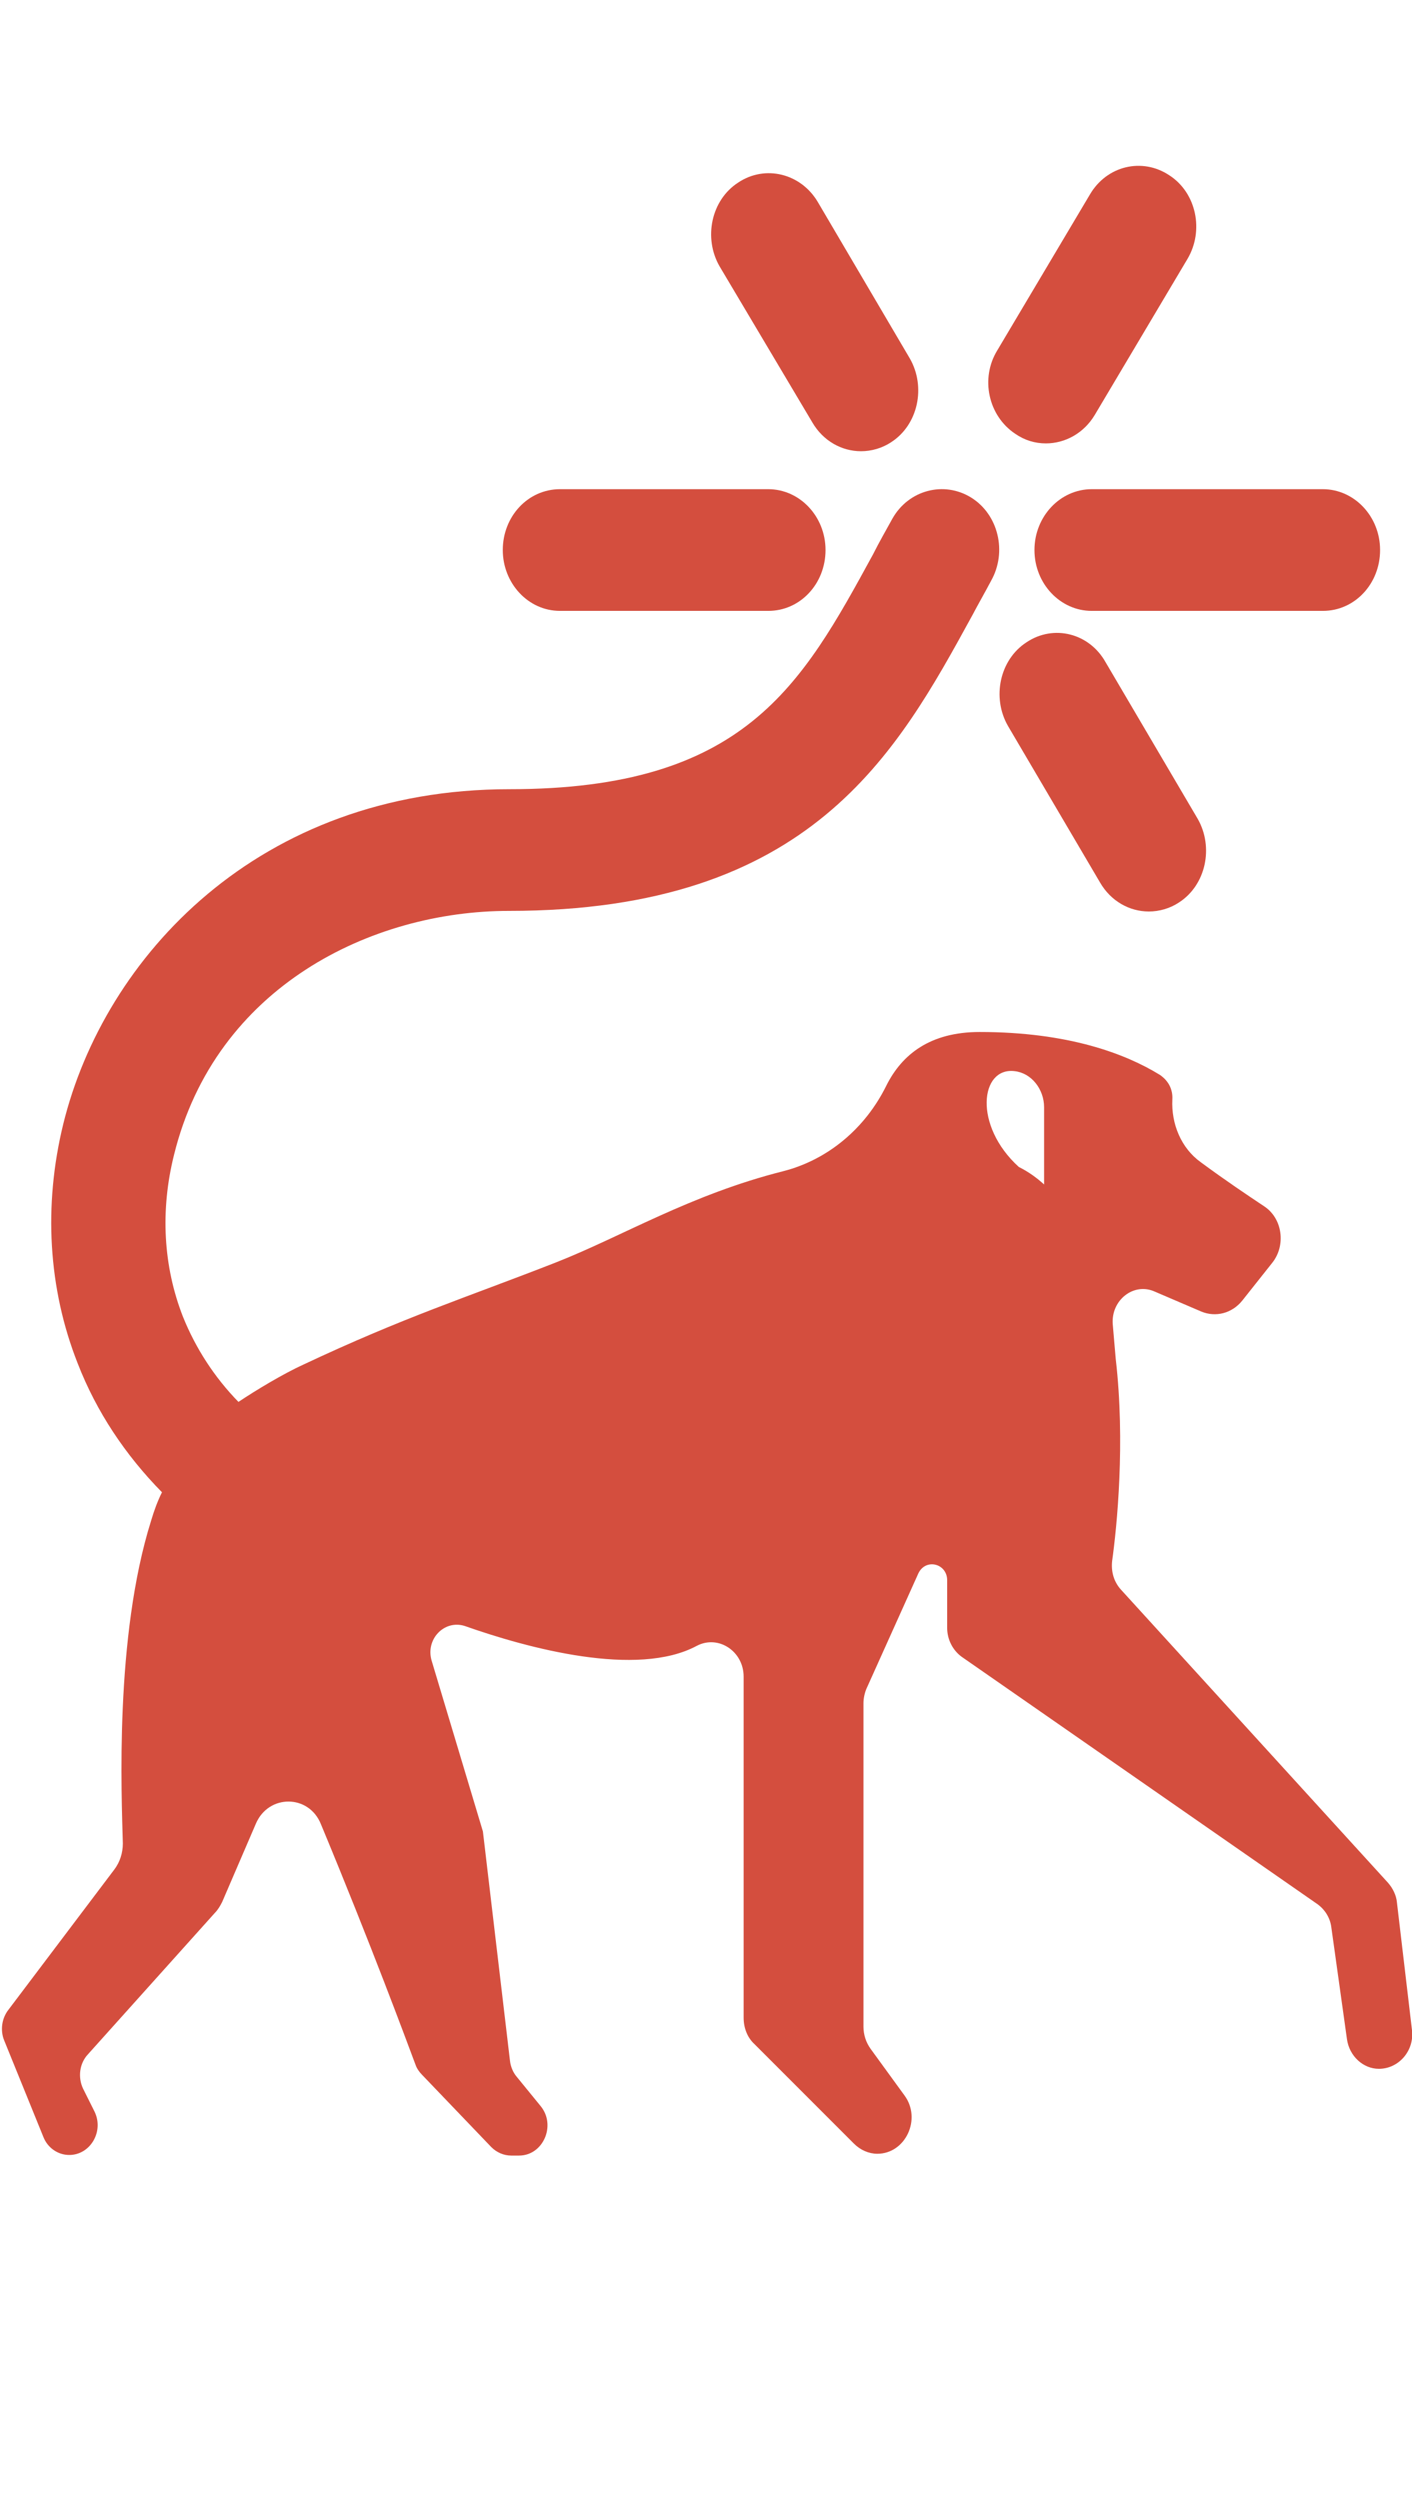
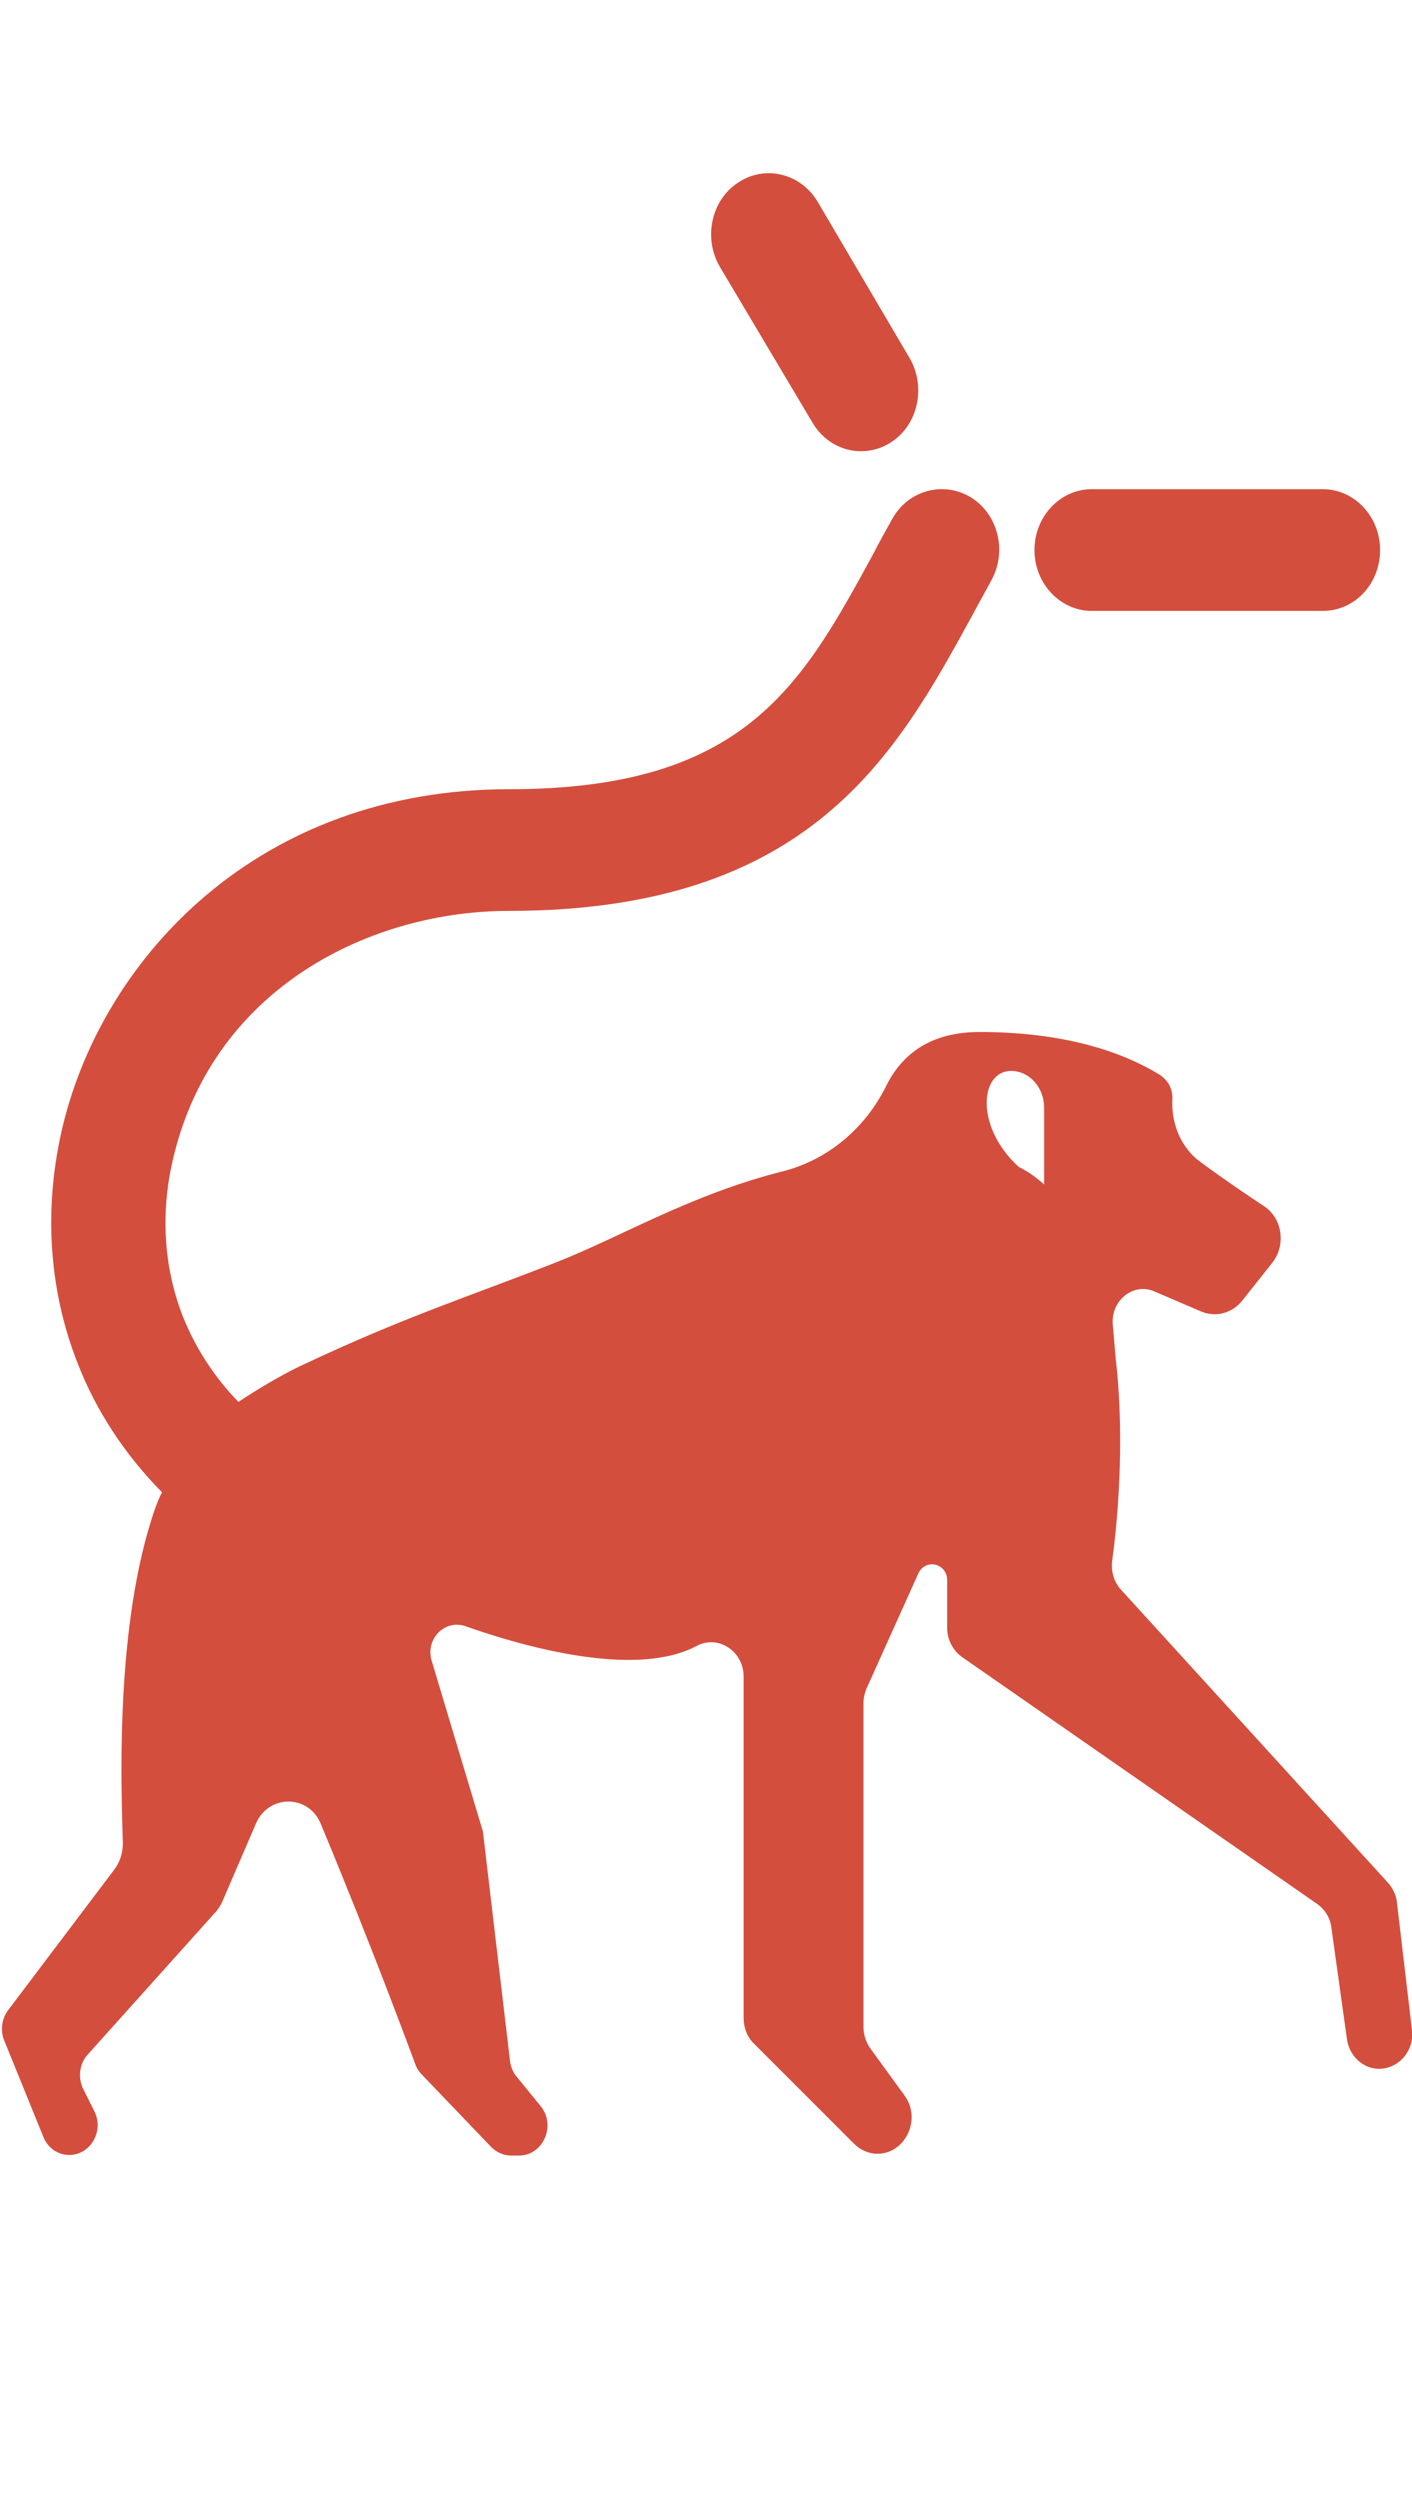
<svg xmlns="http://www.w3.org/2000/svg" version="1.1" id="Calque_1" x="0px" y="0px" viewBox="0 0 234.5 415" style="enable-background:new 0 0 234.5 415;" xml:space="preserve">
  <style type="text/css">
	.st0{fill:#D44E3E;}
</style>
  <g id="Calque_1_1_">
</g>
  <g id="Calque_3">
</g>
  <path class="st0" d="M234.5,337l-2.5-21.2c-0.1-1.2-0.7-2.4-1.5-3.3l-44.3-48.6c-1.2-1.3-1.7-3-1.5-4.8c0.8-5.7,2.2-19.7,0.6-33.5  l-0.5-5.8c-0.3-4,3.5-7,7-5.4l7.7,3.3c2.4,1,5.1,0.3,6.8-1.8l5-6.3c2.3-2.9,1.7-7.4-1.4-9.4c-2.7-1.8-6.3-4.2-10.5-7.3  c-3.2-2.3-4.9-6.3-4.7-10.4c0.1-1.6-0.6-3.1-2.1-4.1c-5.7-3.5-15.2-7.1-29.9-7.1c-8.2,0-12.9,3.7-15.5,8.9  c-3.5,7.1-9.7,12.3-17.1,14.2c-15.5,3.9-26.9,10.9-37.9,15.2c-15.1,5.9-25,9-41.8,16.9c-3.3,1.5-7.8,4.2-10.8,6.2  c-4-4.1-7.1-8.9-9.2-14.1c-3.3-8.4-3.8-17.7-1.5-26.9c6.9-28,32.9-40.5,55.6-40.5c50.2,0,64.4-26.1,77-49.1c1-1.9,2.1-3.8,3.1-5.7  c2.7-4.8,1.2-11-3.3-13.8c-4.5-2.8-10.4-1.3-13.1,3.5c-1.1,2-2.2,3.9-3.2,5.9c-11.9,21.8-21.3,39-60.4,39  c-41.7,0-67.3,27.9-74.1,55.6c-3.3,13.5-2.5,27.3,2.4,39.7c3.1,8,7.9,15.2,14,21.4c-0.7,1.4-1.3,3-1.8,4.7  c-6.1,19.4-4.9,45.6-4.7,53.6c0,1.6-0.5,3.1-1.4,4.3L1.4,333.6C0.3,335,0,337,0.7,338.7l6.5,16c0.7,1.8,2.4,3,4.3,3  c3.5,0,5.8-3.9,4.2-7.2l-1.9-3.8c-0.9-1.9-0.6-4.2,0.8-5.7l21.1-23.5c0.5-0.5,0.9-1.2,1.2-1.8l5.6-13c2.1-4.9,8.8-4.9,10.8,0.1  c8.4,20.2,14.2,35.9,15.7,39.9c0.2,0.6,0.6,1.2,1.1,1.7l11.5,12c0.9,0.9,2.1,1.4,3.3,1.4h1.3c4,0,6.2-5,3.6-8.2l-4-4.9  c-0.6-0.7-1-1.7-1.1-2.6L80.2,304l-8.5-28.3c-1.1-3.6,2.1-6.9,5.5-5.8c10.5,3.7,28.6,8.6,38.5,3.3c3.6-1.9,7.8,0.9,7.8,5.1v56.6  c0,1.7,0.6,3.3,1.8,4.4l16.5,16.5c1.1,1.1,2.5,1.7,3.9,1.7c4.7,0,7.4-5.8,4.5-9.7l-5.6-7.7c-0.8-1.1-1.2-2.4-1.2-3.7v-53.7  c0-0.8,0.2-1.7,0.5-2.4l8.6-19.1c1.2-2.6,4.8-1.7,4.8,1.1v7.9c0,1.9,0.9,3.7,2.4,4.8l59,41c1.3,0.9,2.2,2.3,2.4,3.9l2.6,18.6  c0.4,2.8,2.7,4.9,5.3,4.9C232.3,343.4,234.9,340.4,234.5,337 M173.5,196.7L173.5,196.7c-1.3-1.2-2.7-2.2-4.3-3  c-7.6-6.9-6.4-16.6-0.7-15.9c2.8,0.3,4.9,3,4.9,6V196.7z" />
-   <path class="st0" d="M93,101.4h34.6c5.3,0,9.5-4.5,9.5-10.1c0-5.6-4.3-10.1-9.5-10.1H93c-5.3,0-9.5,4.5-9.5,10.1  C83.5,96.8,87.7,101.4,93,101.4" />
-   <path class="st0" d="M170.5,106.6c-4.5,2.9-5.8,9.2-3.1,13.9l15.3,26c1.8,3.1,4.9,4.8,8.1,4.8c1.7,0,3.5-0.5,5-1.5  c4.5-2.9,5.8-9.2,3.1-13.9l-15.3-26C180.9,105.1,175,103.6,170.5,106.6" />
  <path class="st0" d="M171.8,91.3c0,5.6,4.3,10.1,9.5,10.1h38.4c5.3,0,9.5-4.5,9.5-10.1c0-5.6-4.3-10.1-9.5-10.1h-38.4  C176.1,81.2,171.8,85.7,171.8,91.3" />
  <path class="st0" d="M134.9,70.1c1.8,3.1,4.9,4.8,8.1,4.8c1.7,0,3.5-0.5,5-1.5c4.5-2.9,5.8-9.2,3.1-13.9l-15.3-26  c-2.8-4.7-8.7-6.2-13.2-3.2c-4.5,2.9-5.8,9.2-3.1,13.9L134.9,70.1z" />
-   <path class="st0" d="M168.6,72c1.6,1.1,3.3,1.6,5.1,1.6c3.2,0,6.3-1.7,8.1-4.7L197.2,43c2.8-4.7,1.5-11-3-13.9  c-4.5-3-10.4-1.6-13.2,3.2l-15.4,25.9C162.8,62.8,164.1,69,168.6,72" />
</svg>